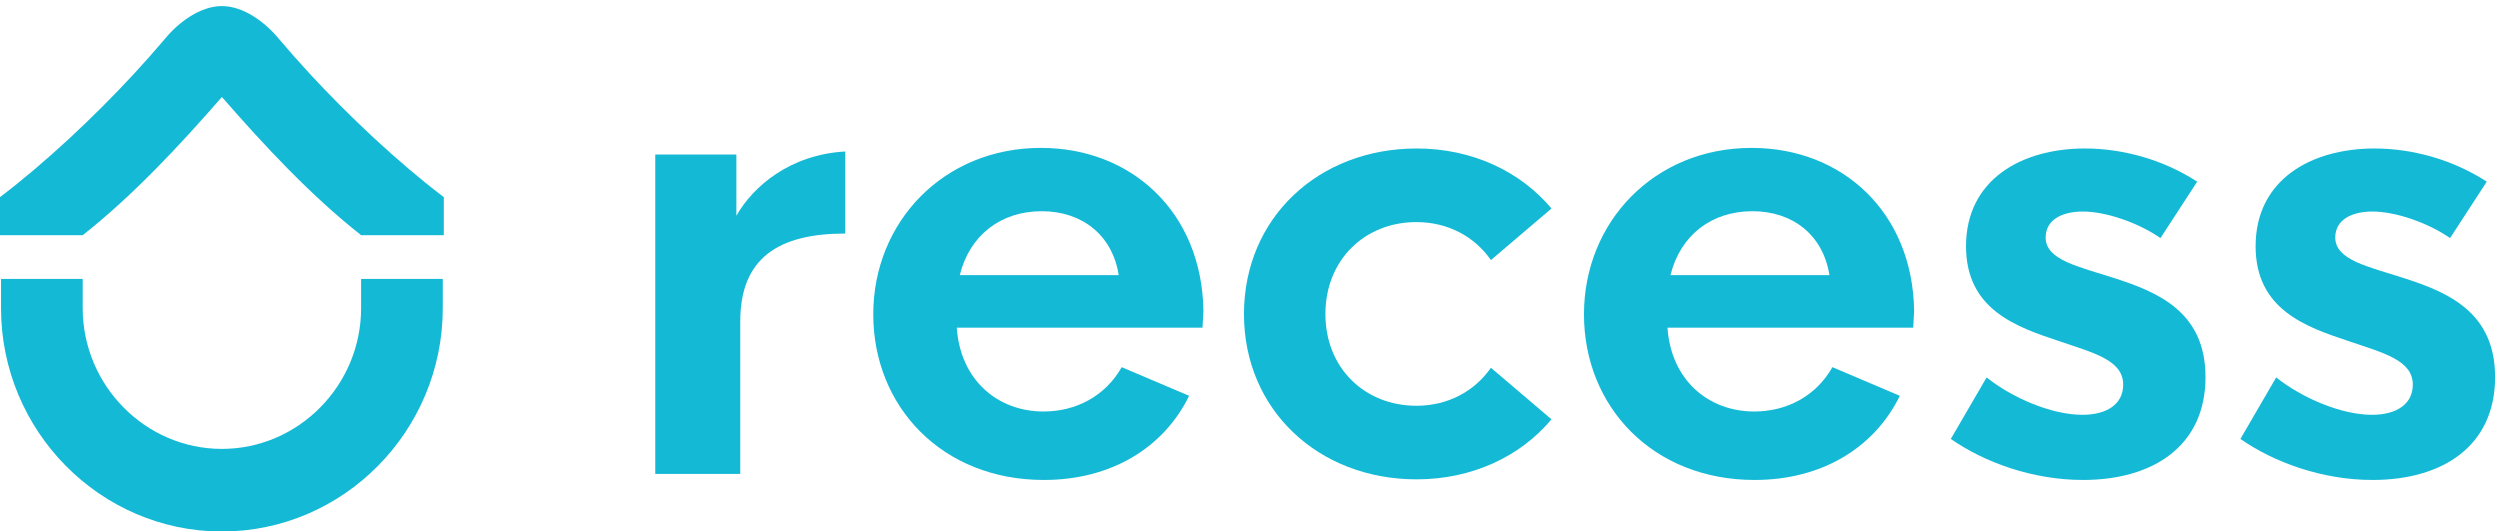
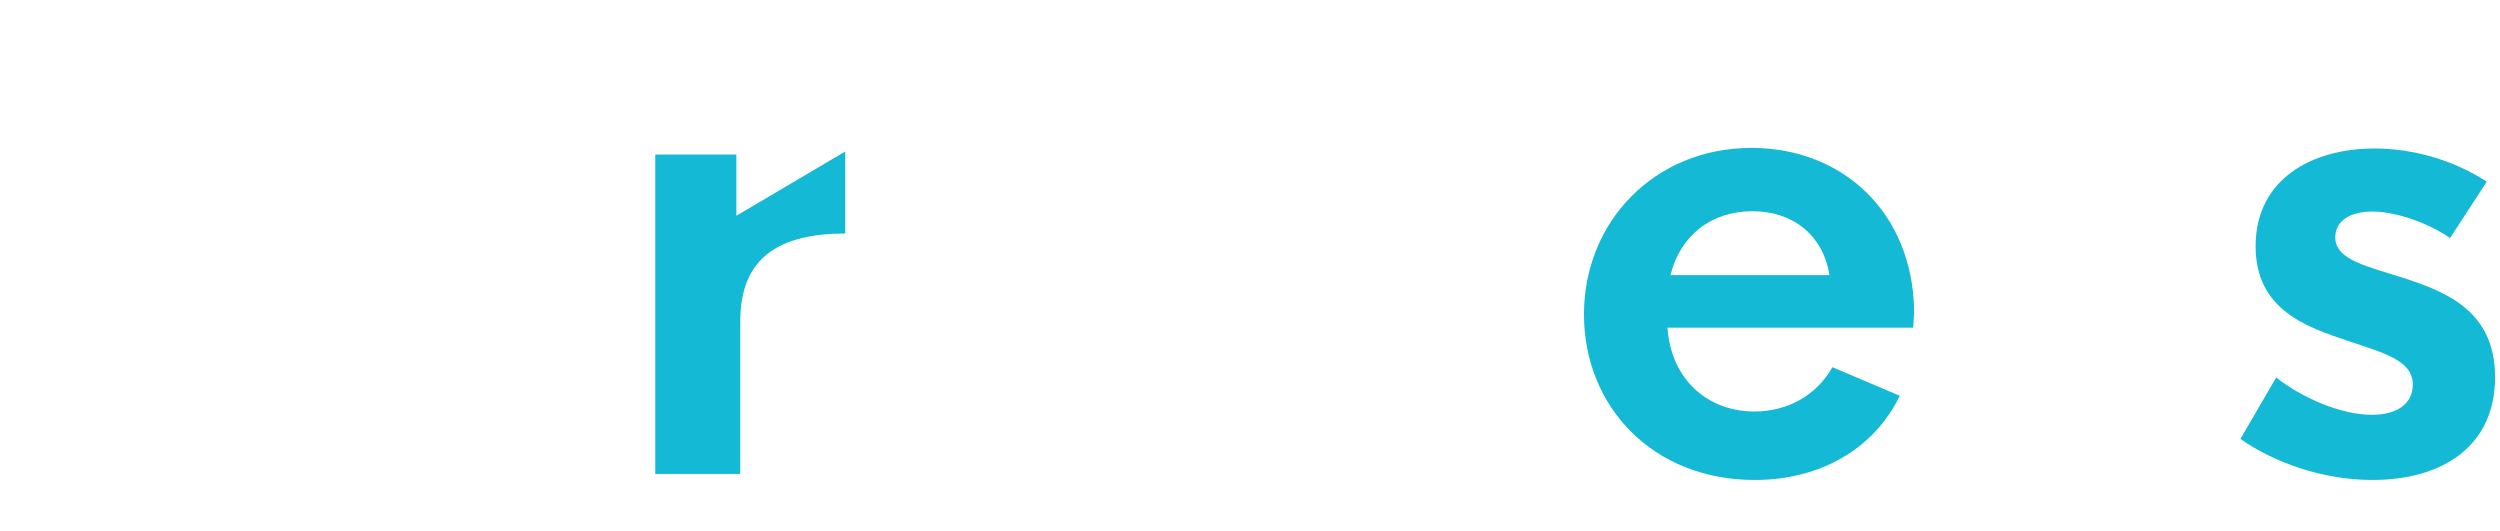
<svg xmlns="http://www.w3.org/2000/svg" width="127px" height="27px" viewBox="0 0 127 27" version="1.1">
  <title>6EE3737B-1E0B-4263-815A-67025B8E9EE0</title>
  <desc>Created with sketchtool.</desc>
  <g id="Symbols" stroke="none" stroke-width="1" fill="none" fill-rule="evenodd">
    <g id="header_normal" transform="translate(-30, -21)" fill="#14B9D6">
      <g id="logo_recess_green" transform="translate(30, 21)">
-         <path d="M42.938,7.696 L42.938,11.864 C39.575,11.864 37.605,13.09 37.605,16.323 L37.605,24.075 L33.287,24.075 L33.287,7.85 L37.408,7.85 L37.408,10.96 C38.257,9.459 40.15,7.85 42.938,7.696" id="Fill-1" />
-         <path d="M48.756,13.978 L56.831,13.978 C56.513,11.941 54.968,10.73 52.922,10.73 C50.831,10.73 49.256,11.956 48.756,13.978 Z M61.088,16.644 L48.604,16.644 C48.786,19.31 50.68,20.904 53.013,20.904 C54.664,20.904 56.15,20.122 56.983,18.652 L60.407,20.107 C59.119,22.742 56.452,24.382 53.028,24.382 C47.862,24.382 44.362,20.659 44.362,15.97 C44.362,11.267 47.938,7.513 52.877,7.513 C57.498,7.513 61.058,10.792 61.134,15.786 L61.088,16.644 Z" id="Fill-2" />
-         <path d="M63.194,15.955 C63.194,11.067 66.982,7.543 71.967,7.543 C74.785,7.543 77.239,8.708 78.815,10.592 L75.739,13.212 C74.906,12.017 73.558,11.282 71.952,11.282 C69.346,11.282 67.331,13.182 67.331,15.955 C67.331,18.713 69.346,20.613 71.952,20.613 C73.558,20.613 74.906,19.877 75.739,18.682 L78.815,21.302 C77.239,23.187 74.785,24.351 71.967,24.351 C66.982,24.351 63.194,20.827 63.194,15.955" id="Fill-3" />
+         <path d="M42.938,7.696 L42.938,11.864 C39.575,11.864 37.605,13.09 37.605,16.323 L37.605,24.075 L33.287,24.075 L33.287,7.85 L37.408,7.85 L37.408,10.96 " id="Fill-1" />
        <path d="M84.86,13.978 L92.935,13.978 C92.617,11.941 91.072,10.73 89.026,10.73 C86.935,10.73 85.36,11.956 84.86,13.978 Z M97.193,16.644 L84.708,16.644 C84.89,19.31 86.784,20.904 89.117,20.904 C90.769,20.904 92.253,20.122 93.087,18.652 L96.511,20.107 C95.223,22.742 92.556,24.382 89.132,24.382 C83.966,24.382 80.466,20.659 80.466,15.97 C80.466,11.267 84.042,7.513 88.981,7.513 C93.602,7.513 97.162,10.792 97.238,15.786 L97.193,16.644 Z" id="Fill-4" />
-         <path d="M99.101,22.298 L100.92,19.173 C102.222,20.214 104.222,21.072 105.783,21.072 C107.025,21.072 107.858,20.536 107.858,19.54 C107.858,18.299 106.374,17.931 104.616,17.334 C102.45,16.614 99.874,15.74 99.874,12.508 C99.874,9.137 102.677,7.543 105.919,7.543 C107.889,7.543 109.949,8.141 111.616,9.229 L109.752,12.094 C108.601,11.297 106.965,10.746 105.813,10.746 C104.692,10.746 103.919,11.205 103.919,12.063 C103.919,13.212 105.571,13.534 107.419,14.132 C109.601,14.836 112.04,15.832 112.04,19.157 C112.04,22.65 109.389,24.382 105.813,24.382 C103.268,24.382 100.813,23.493 99.101,22.298" id="Fill-5" />
        <path d="M113.813,22.298 L115.631,19.173 C116.934,20.214 118.934,21.072 120.494,21.072 C121.736,21.072 122.57,20.536 122.57,19.54 C122.57,18.299 121.085,17.931 119.327,17.334 C117.161,16.614 114.585,15.74 114.585,12.508 C114.585,9.137 117.388,7.543 120.631,7.543 C122.6,7.543 124.661,8.141 126.327,9.229 L124.464,12.094 C123.312,11.297 121.676,10.746 120.524,10.746 C119.403,10.746 118.631,11.205 118.631,12.063 C118.631,13.212 120.282,13.534 122.13,14.132 C124.312,14.836 126.751,15.832 126.751,19.157 C126.751,22.65 124.1,24.382 120.524,24.382 C117.979,24.382 115.525,23.493 113.813,22.298" id="Fill-6" />
-         <path d="M11.272,0.309 C10.176,0.306 9.07,1.135 8.395,1.954 C7.878,2.564 7.348,3.162 6.809,3.746 C4.835,5.885 2.314,8.262 0,10.014 L0,11.949 L4.199,11.949 C6.761,9.93 9.118,7.397 11.265,4.936 L11.272,4.927 L11.28,4.936 C13.427,7.397 15.784,9.93 18.346,11.949 L22.545,11.949 L22.545,10.014 C20.231,8.262 17.709,5.885 15.735,3.746 C15.197,3.162 14.667,2.564 14.15,1.954 C13.474,1.135 12.369,0.306 11.272,0.309" id="Fill-8" />
-         <path d="M22.493,14.169 L22.493,15.653 C22.493,18.776 21.231,21.613 19.199,23.668 C17.166,25.724 14.36,27 11.272,27 C8.185,27 5.379,25.724 3.346,23.668 C1.313,21.613 0.052,18.776 0.052,15.653 L0.052,14.169 L4.201,14.169 L4.201,15.653 C4.201,17.617 4.997,19.405 6.28,20.702 C7.562,21.999 9.33,22.804 11.272,22.804 C13.215,22.804 14.982,21.999 16.265,20.702 C17.548,19.405 18.344,17.617 18.344,15.653 L18.344,14.169 L22.493,14.169" id="Fill-10" />
      </g>
    </g>
  </g>
</svg>